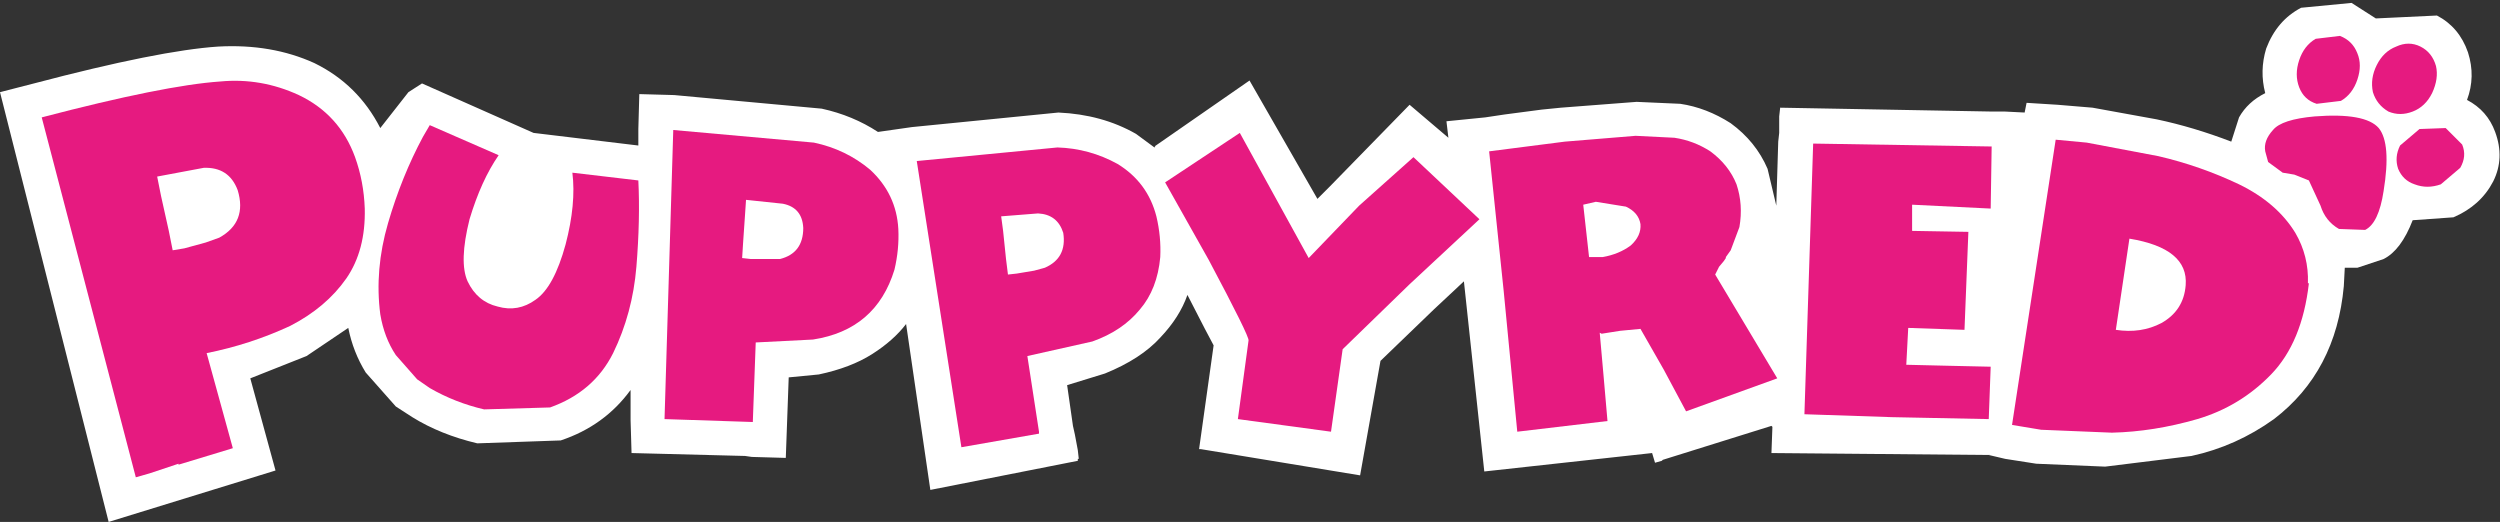
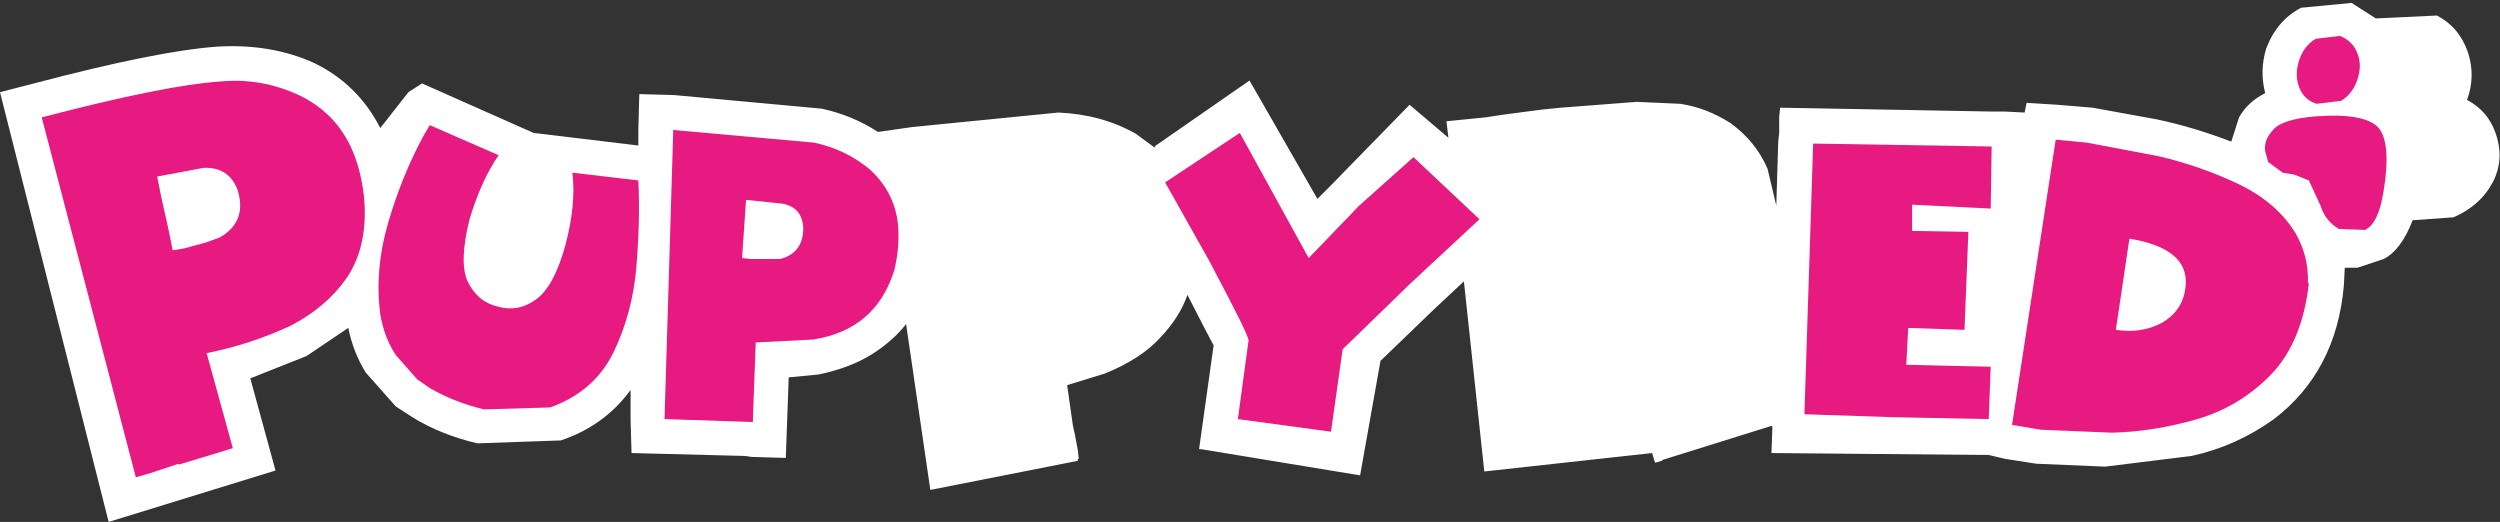
<svg xmlns="http://www.w3.org/2000/svg" height="26.9px" width="128.85px">
  <rect width="100%" height="100%" fill="#333333" stroke="none" />
  <g transform="matrix(1.0, 0.0, 0.0, 1.0, 64.4, 13.45)">
    <path d="M64.2 -6.65 Q64.7 -5.3 64.1 -4.1 63.45 -2.85 62.05 -2.25 L59.95 -2.1 Q59.35 -0.55 58.45 -0.1 L57.1 0.35 56.45 0.35 56.4 1.3 Q56.0 5.7 52.8 8.15 50.85 9.55 48.55 10.05 L44.1 10.6 40.55 10.45 38.95 10.2 38.1 10.0 26.9 9.9 26.95 8.55 26.9 8.5 21.3 10.25 21.25 10.3 20.9 10.4 20.75 9.9 12.1 10.85 11.05 1.05 9.5 2.5 6.75 5.15 5.7 11.05 -2.5 9.7 -2.6 9.7 -1.85 4.35 -2.3 3.5 -3.2 1.75 Q-3.6 2.9 -4.6 3.95 -5.6 5.05 -7.45 5.8 L-9.4 6.4 -9.1 8.5 -9.0 8.95 -8.85 9.75 -8.8 10.2 -8.85 10.2 -8.85 10.3 -16.45 11.8 -17.7 3.25 Q-18.35 4.1 -19.45 4.8 -20.55 5.5 -22.2 5.85 L-23.75 6.0 -23.9 10.15 -25.65 10.1 -26.0 10.05 -31.85 9.9 -31.9 8.2 -31.9 6.65 Q-33.25 8.5 -35.5 9.25 L-39.8 9.4 Q-41.7 8.95 -43.15 8.05 L-44.0 7.5 -45.55 5.75 Q-46.2 4.7 -46.45 3.45 L-48.6 4.9 -51.5 6.05 -50.2 10.8 -58.8 13.45 -64.4 -8.7 -62.65 -9.15 Q-56.2 -10.85 -53.15 -11.05 -50.4 -11.2 -48.2 -10.2 -45.95 -9.1 -44.8 -6.85 L-43.35 -8.7 -42.65 -9.15 -36.9 -6.6 -31.5 -5.95 -31.5 -6.8 -31.45 -8.6 -29.65 -8.55 -22.05 -7.85 Q-20.45 -7.5 -19.15 -6.65 L-17.4 -6.9 -9.85 -7.65 Q-7.6 -7.55 -5.85 -6.55 L-4.9 -5.85 -4.85 -5.9 -4.9 -5.9 0.0 -9.3 3.5 -3.2 4.15 -3.85 8.25 -8.05 10.25 -6.35 10.15 -7.2 12.15 -7.4 13.15 -7.55 15.05 -7.8 16.05 -7.9 19.95 -8.2 22.2 -8.1 Q23.55 -7.9 24.8 -7.1 26.1 -6.15 26.7 -4.75 L27.15 -2.85 27.25 -6.15 27.3 -6.6 27.3 -7.45 27.35 -7.9 38.3 -7.7 38.95 -7.7 39.95 -7.65 40.05 -8.15 41.65 -8.05 43.45 -7.9 46.75 -7.3 Q48.65 -6.9 50.6 -6.15 L51.0 -7.4 Q51.45 -8.2 52.35 -8.65 52.05 -9.8 52.4 -10.95 52.95 -12.4 54.2 -13.05 L56.8 -13.3 58.05 -12.5 61.2 -12.65 Q62.35 -12.05 62.8 -10.75 63.2 -9.5 62.75 -8.3 63.8 -7.75 64.2 -6.65" fill="#ffffff" fill-rule="evenodd" stroke="none" />
    <path d="M8.45 -5.35 L11.85 -2.15 8.25 1.2 4.8 4.55 4.2 8.8 -0.6 8.15 -0.05 4.1 Q0.0 3.9 -2.1 -0.05 L-4.35 -4.05 -0.5 -6.6 3.05 -0.15 5.65 -2.85 8.45 -5.35" fill="#e61a80" fill-rule="evenodd" stroke="none" />
    <path d="M38.2 -2.7 L34.15 -2.9 34.15 -1.55 37.05 -1.5 36.85 3.55 35.4 3.5 33.95 3.45 33.85 5.35 35.95 5.4 38.2 5.45 38.1 8.15 33.1 8.05 28.6 7.9 29.05 -6.05 38.25 -5.9 38.2 -2.7" fill="#e61a80" fill-rule="evenodd" stroke="none" />
-     <path d="M19.65 -0.8 Q20.2 -1.3 20.15 -1.9 20.05 -2.5 19.4 -2.8 L17.85 -3.05 17.2 -2.9 17.5 -0.2 18.2 -0.2 Q19.05 -0.35 19.65 -0.8 M23.75 -5.65 Q24.7 -4.95 25.1 -3.95 25.45 -2.9 25.25 -1.75 L24.8 -0.55 24.55 -0.2 24.55 -0.15 24.45 0.0 24.2 0.3 24.0 0.7 27.2 6.05 22.5 7.75 21.35 5.6 20.15 3.5 19.1 3.6 18.15 3.75 18.05 3.7 18.25 5.95 18.45 8.25 13.8 8.8 13.1 1.55 12.35 -5.65 16.25 -6.15 19.9 -6.45 21.9 -6.35 Q22.9 -6.2 23.75 -5.65" fill="#e61a80" fill-rule="evenodd" stroke="none" />
    <path d="M48.25 1.25 Q48.4 -0.65 45.35 -1.15 L44.65 3.55 Q45.95 3.75 47.0 3.2 48.15 2.55 48.25 1.25 M54.55 1.15 L54.6 1.15 Q54.25 4.2 52.65 5.85 51.05 7.5 48.85 8.15 46.6 8.8 44.45 8.85 L40.8 8.7 39.3 8.45 41.55 -6.25 43.15 -6.1 46.85 -5.4 Q49.0 -4.9 51.0 -3.95 52.95 -3.0 53.9 -1.45 54.6 -0.25 54.55 1.15" fill="#e61a80" fill-rule="evenodd" stroke="none" />
    <path d="M58.45 -3.6 Q58.2 -1.95 57.5 -1.6 L56.15 -1.65 Q55.45 -2.05 55.2 -2.85 L54.6 -4.15 53.85 -4.45 53.25 -4.55 52.5 -5.1 52.35 -5.65 Q52.25 -6.2 52.75 -6.75 53.2 -7.3 54.9 -7.45 57.5 -7.65 58.2 -6.85 58.85 -6.05 58.45 -3.6" fill="#e61a80" fill-rule="evenodd" stroke="none" />
    <path d="M57.1 -9.35 Q56.85 -8.6 56.25 -8.25 L55.0 -8.1 Q54.35 -8.3 54.1 -8.95 53.85 -9.6 54.1 -10.35 54.35 -11.1 54.95 -11.45 L56.2 -11.6 Q56.85 -11.35 57.1 -10.7 57.35 -10.1 57.1 -9.35" fill="#e61a80" fill-rule="evenodd" stroke="none" />
-     <path d="M60.95 -8.65 Q60.6 -7.95 59.95 -7.7 59.3 -7.45 58.7 -7.7 58.1 -8.05 57.9 -8.7 57.75 -9.4 58.1 -10.1 58.45 -10.8 59.1 -11.05 59.75 -11.35 60.35 -11.05 60.95 -10.75 61.15 -10.05 61.3 -9.4 60.95 -8.65" fill="#e61a80" fill-rule="evenodd" stroke="none" />
-     <path d="M61.4 -3.95 Q60.7 -3.7 60.05 -3.95 59.45 -4.15 59.2 -4.75 59.0 -5.35 59.3 -5.95 L60.3 -6.8 61.65 -6.85 62.5 -6.0 Q62.75 -5.4 62.4 -4.8 L61.4 -3.95" fill="#e61a80" fill-rule="evenodd" stroke="none" />
-     <path d="M-9.6 -1.45 Q-9.9 -2.4 -10.9 -2.45 L-12.8 -2.3 -12.7 -1.55 -12.55 -0.1 -12.45 0.7 -12.0 0.65 -11.1 0.5 -10.55 0.35 Q-9.4 -0.15 -9.6 -1.45 M-4.8 -2.3 Q-4.55 -1.25 -4.6 -0.2 -4.75 1.45 -5.65 2.5 -6.55 3.6 -8.1 4.15 L-11.45 4.9 -10.85 8.8 -10.85 8.9 -14.85 9.6 -17.15 -5.15 -9.9 -5.85 Q-8.25 -5.8 -6.8 -5.0 -5.25 -4.05 -4.8 -2.3" fill="#e61a80" fill-rule="evenodd" stroke="none" />
    <path d="M-53.9 -4.8 L-56.3 -4.35 -56.1 -3.35 -55.7 -1.55 -55.5 -0.55 -54.9 -0.65 -53.8 -0.95 -53.1 -1.2 Q-51.65 -2.0 -52.15 -3.65 -52.6 -4.85 -53.9 -4.8 M-46.1 -5.35 Q-45.65 -4.1 -45.6 -2.7 -45.55 -0.55 -46.55 0.9 -47.6 2.4 -49.45 3.35 -51.5 4.3 -53.75 4.75 L-52.4 9.65 -55.2 10.5 -55.2 10.45 -56.7 10.95 -57.4 11.15 -62.25 -7.4 Q-55.95 -9.05 -53.05 -9.25 -50.95 -9.45 -49.0 -8.55 -46.9 -7.55 -46.1 -5.35" fill="#e61a80" fill-rule="evenodd" stroke="none" />
    <path d="M-23.0 -1.7 Q-23.05 -2.75 -24.05 -2.95 L-25.95 -3.15 -26.0 -2.4 -26.1 -0.95 -26.15 -0.15 -25.7 -0.1 -24.8 -0.1 -24.2 -0.1 Q-23.0 -0.4 -23.0 -1.7 M-18.1 -1.65 Q-18.05 -0.6 -18.3 0.45 -19.25 3.55 -22.5 4.05 L-25.45 4.2 -25.6 8.3 -30.15 8.15 -29.7 -6.75 -22.45 -6.1 Q-20.8 -5.75 -19.55 -4.7 -18.2 -3.45 -18.1 -1.65" fill="#e61a80" fill-rule="evenodd" stroke="none" />
    <path d="M-31.5 -4.15 Q-31.4 -2.15 -31.6 0.3 -31.8 2.7 -32.8 4.75 -33.8 6.75 -36.05 7.55 L-39.45 7.65 Q-40.95 7.3 -42.25 6.55 L-42.9 6.1 -44.0 4.85 Q-44.6 3.95 -44.8 2.75 -45.1 0.45 -44.4 -1.95 -43.7 -4.35 -42.6 -6.4 L-42.25 -7.0 -38.7 -5.45 Q-39.6 -4.15 -40.2 -2.15 -40.75 0.05 -40.3 1.05 -39.8 2.1 -38.75 2.35 -37.7 2.65 -36.8 2.0 -35.85 1.35 -35.25 -0.85 -34.7 -2.95 -34.9 -4.55 L-31.5 -4.15" fill="#e61a80" fill-rule="evenodd" stroke="none" />
  </g>
</svg>